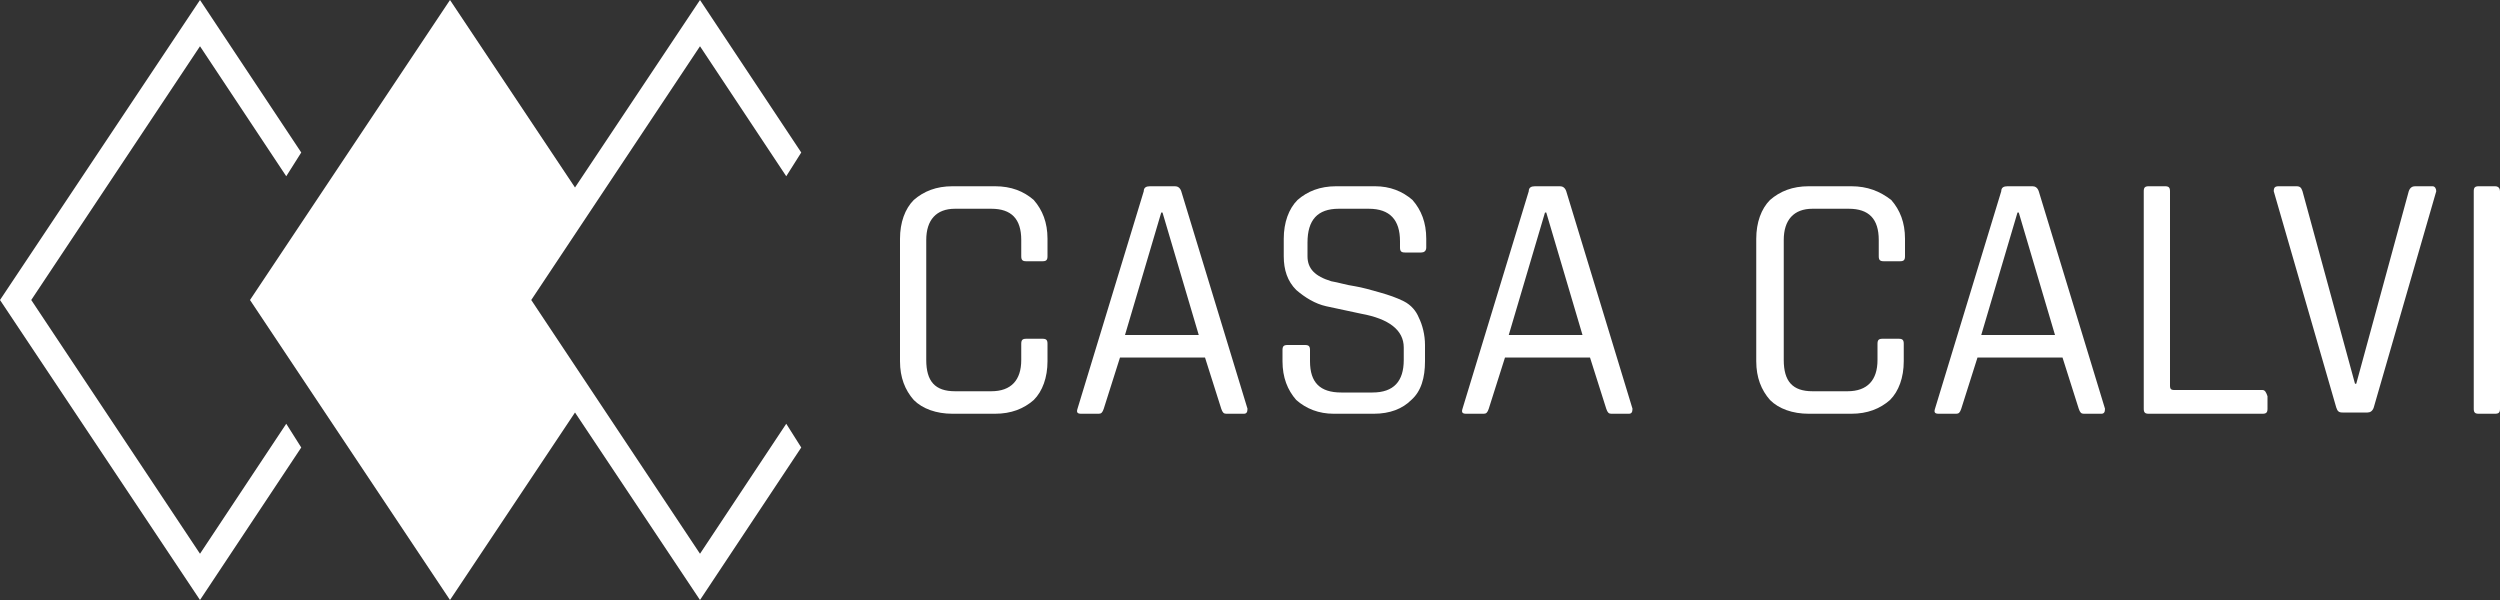
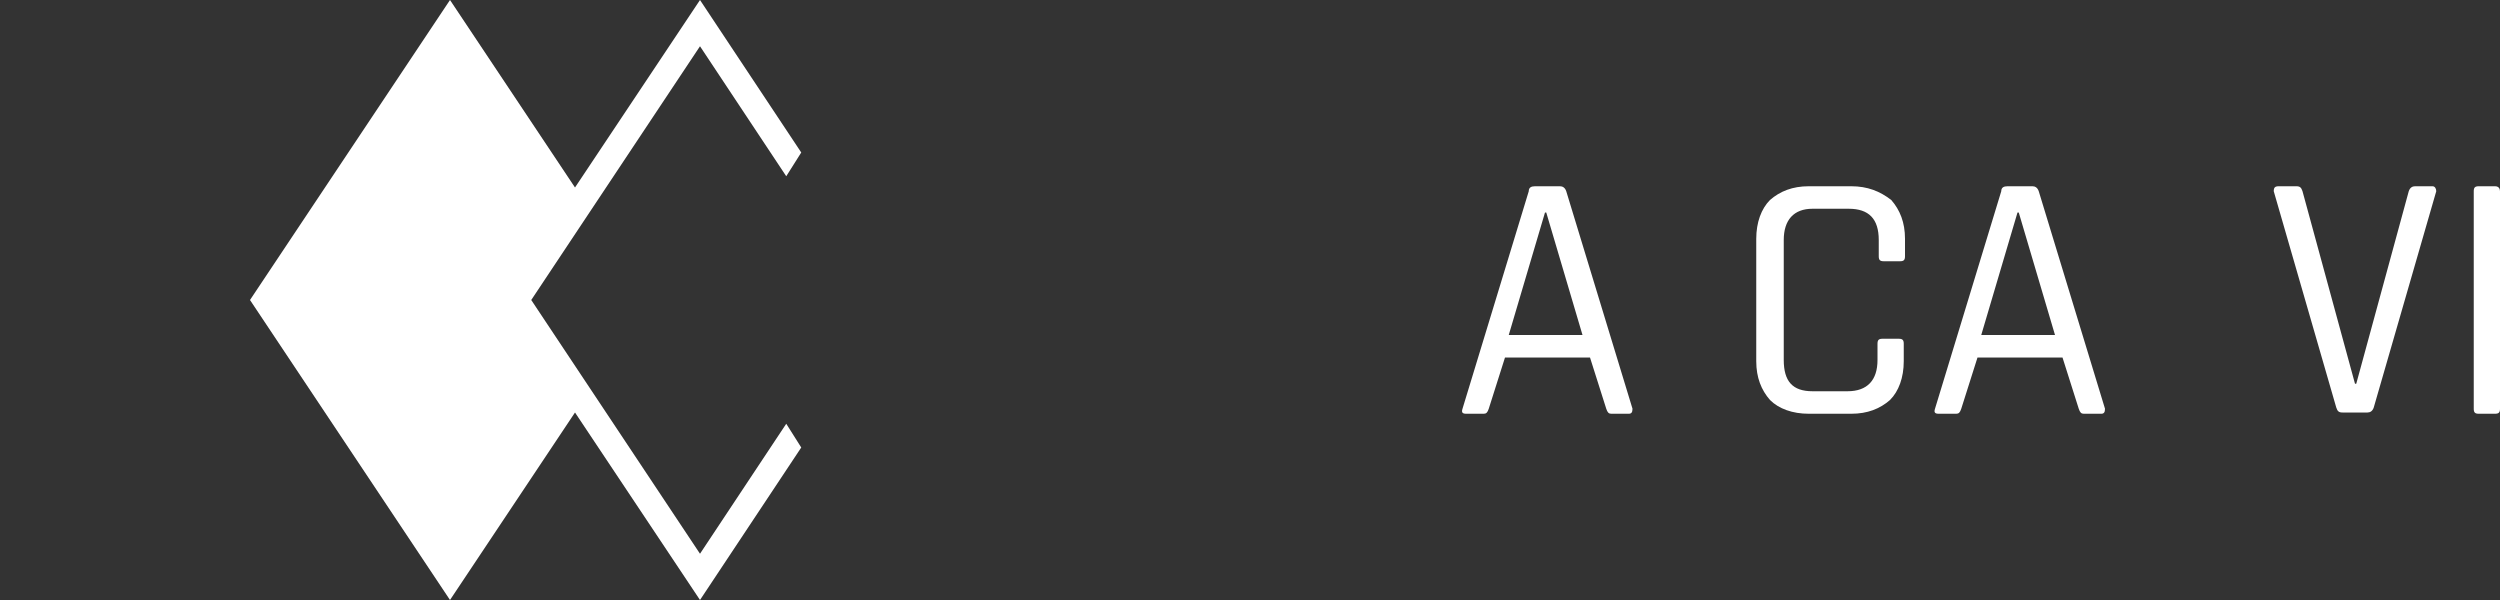
<svg xmlns="http://www.w3.org/2000/svg" version="1.1" id="Calque_1" x="0px" y="0px" viewBox="0 0 200 48" style="enable-background:new 0 0 200 48;" xml:space="preserve">
  <rect x="0" y="0" width="200" height="48" fill="#333333" stroke="none" />
  <style type="text/css">
	.st0{fill:#FFFFFF;}
</style>
  <g>
-     <polygon class="st0" points="16,44.3 2.5,24 16,3.7 22.9,14.1 24.1,12.2 16,0 0,24 16,48 24.1,35.8 22.9,33.9  " />
    <polygon class="st0" points="62.9,14.1 64.1,12.2 56,0 46,15 36,0 20,24 36,48 46,33 56,48 64.1,35.8 62.9,33.9 56,44.3 42.5,24    56,3.7  " />
-     <path class="st0" d="M79.6,14.9h-3.4c-1.3,0-2.3,0.4-3.1,1.1c-0.7,0.7-1.1,1.8-1.1,3.1v9.8c0,1.3,0.4,2.3,1.1,3.1   c0.7,0.7,1.8,1.1,3.1,1.1h3.4c1.3,0,2.3-0.4,3.1-1.1c0.7-0.7,1.1-1.8,1.1-3.1v-1.4c0-0.3-0.1-0.4-0.4-0.4h-1.3   c-0.3,0-0.4,0.1-0.4,0.4v1.3c0,1.6-0.8,2.5-2.4,2.5h-2.9c-1.6,0-2.3-0.8-2.3-2.5v-9.6c0-1.6,0.8-2.5,2.3-2.5h2.9   c1.6,0,2.4,0.8,2.4,2.5v1.3c0,0.3,0.1,0.4,0.4,0.4h1.3c0.3,0,0.4-0.1,0.4-0.4v-1.4c0-1.3-0.4-2.3-1.1-3.1   C81.9,15.3,80.9,14.9,79.6,14.9z" />
-     <path class="st0" d="M94.5,15.3c-0.1-0.3-0.3-0.4-0.5-0.4h-2c-0.3,0-0.5,0.1-0.5,0.4l-5.3,17.4c-0.1,0.3,0,0.4,0.3,0.4h1.4   c0.2,0,0.3-0.1,0.4-0.4l1.3-4.1h6.8l1.3,4.1c0.1,0.3,0.2,0.4,0.4,0.4h1.4c0.2,0,0.3-0.1,0.3-0.4L94.5,15.3z M90,26.8l2.9-9.8H93   l2.9,9.8H90z" />
-     <path class="st0" d="M112.3,24.1c-0.6-0.3-1.2-0.5-1.9-0.7c-0.7-0.2-1.4-0.4-2-0.5c-0.7-0.1-1.3-0.3-1.9-0.4c-1.3-0.4-1.9-1-1.9-2   v-1.1c0-1.8,0.8-2.7,2.5-2.7h2.4c1.7,0,2.5,0.9,2.5,2.6v0.5c0,0.3,0.1,0.4,0.4,0.4h1.3c0.2,0,0.4-0.1,0.4-0.4v-0.7   c0-1.3-0.4-2.3-1.1-3.1c-0.8-0.7-1.8-1.1-3-1.1h-3.1c-1.3,0-2.3,0.4-3.1,1.1c-0.7,0.7-1.1,1.8-1.1,3.1v1.4c0,1.1,0.3,2,1,2.7   c0.7,0.6,1.5,1.1,2.4,1.3c0.9,0.2,1.9,0.4,2.8,0.6c2.2,0.4,3.4,1.3,3.4,2.7v1c0,1.7-0.8,2.6-2.5,2.6h-2.5c-1.7,0-2.5-0.8-2.5-2.5   V28c0-0.3-0.1-0.4-0.4-0.4H103c-0.3,0-0.4,0.1-0.4,0.4v0.9c0,1.3,0.4,2.3,1.1,3.1c0.8,0.7,1.8,1.1,3,1.1h3.2c1.3,0,2.3-0.4,3-1.1   c0.8-0.7,1.1-1.8,1.1-3.1v-1.3c0-0.8-0.2-1.6-0.5-2.2C113.3,24.9,112.9,24.4,112.3,24.1z" />
    <path class="st0" d="M125.3,15.3c-0.1-0.3-0.3-0.4-0.5-0.4h-2c-0.3,0-0.5,0.1-0.5,0.4l-5.3,17.4c-0.1,0.3,0,0.4,0.3,0.4h1.4   c0.2,0,0.3-0.1,0.4-0.4l1.3-4.1h6.8l1.3,4.1c0.1,0.3,0.2,0.4,0.4,0.4h1.4c0.2,0,0.3-0.1,0.3-0.4L125.3,15.3z M120.7,26.8l2.9-9.8   h0.1l2.9,9.8H120.7z" />
    <path class="st0" d="M148.1,14.9h-3.4c-1.3,0-2.3,0.4-3.1,1.1c-0.7,0.7-1.1,1.8-1.1,3.1v9.8c0,1.3,0.4,2.3,1.1,3.1   c0.7,0.7,1.8,1.1,3.1,1.1h3.4c1.3,0,2.3-0.4,3.1-1.1c0.7-0.7,1.1-1.8,1.1-3.1v-1.4c0-0.3-0.1-0.4-0.4-0.4h-1.3   c-0.3,0-0.4,0.1-0.4,0.4v1.3c0,1.6-0.8,2.5-2.4,2.5H145c-1.6,0-2.3-0.8-2.3-2.5v-9.6c0-1.6,0.8-2.5,2.3-2.5h2.9   c1.6,0,2.4,0.8,2.4,2.5v1.3c0,0.3,0.1,0.4,0.4,0.4h1.3c0.3,0,0.4-0.1,0.4-0.4v-1.4c0-1.3-0.4-2.3-1.1-3.1   C150.4,15.3,149.4,14.9,148.1,14.9z" />
    <path class="st0" d="M163.1,15.3c-0.1-0.3-0.3-0.4-0.5-0.4h-2c-0.3,0-0.5,0.1-0.5,0.4l-5.3,17.4c-0.1,0.3,0,0.4,0.3,0.4h1.4   c0.2,0,0.3-0.1,0.4-0.4l1.3-4.1h6.8l1.3,4.1c0.1,0.3,0.2,0.4,0.4,0.4h1.4c0.2,0,0.3-0.1,0.3-0.4L163.1,15.3z M158.5,26.8l2.9-9.8   h0.1l2.9,9.8H158.5z" />
-     <path class="st0" d="M181,31.2h-7.1c-0.2,0-0.3-0.1-0.3-0.3V15.3c0-0.3-0.1-0.4-0.4-0.4h-1.3c-0.3,0-0.4,0.1-0.4,0.4v17.4   c0,0.3,0.1,0.4,0.4,0.4h9.1c0.3,0,0.4-0.1,0.4-0.4v-1C181.3,31.4,181.2,31.2,181,31.2z" />
    <path class="st0" d="M194.6,14.9h-1.4c-0.2,0-0.4,0.1-0.5,0.4l-4.2,15.4h-0.1l-4.2-15.4c-0.1-0.3-0.2-0.4-0.5-0.4h-1.4   c-0.3,0-0.4,0.1-0.4,0.4l5,17.3c0.1,0.3,0.2,0.4,0.5,0.4h2c0.2,0,0.4-0.1,0.5-0.4l5-17.3C194.9,15.1,194.8,14.9,194.6,14.9z" />
    <path class="st0" d="M199.6,14.9h-1.3c-0.3,0-0.4,0.1-0.4,0.4v17.4c0,0.3,0.1,0.4,0.4,0.4h1.3c0.3,0,0.4-0.1,0.4-0.4V15.3   C200,15.1,199.9,14.9,199.6,14.9z" />
  </g>
</svg>